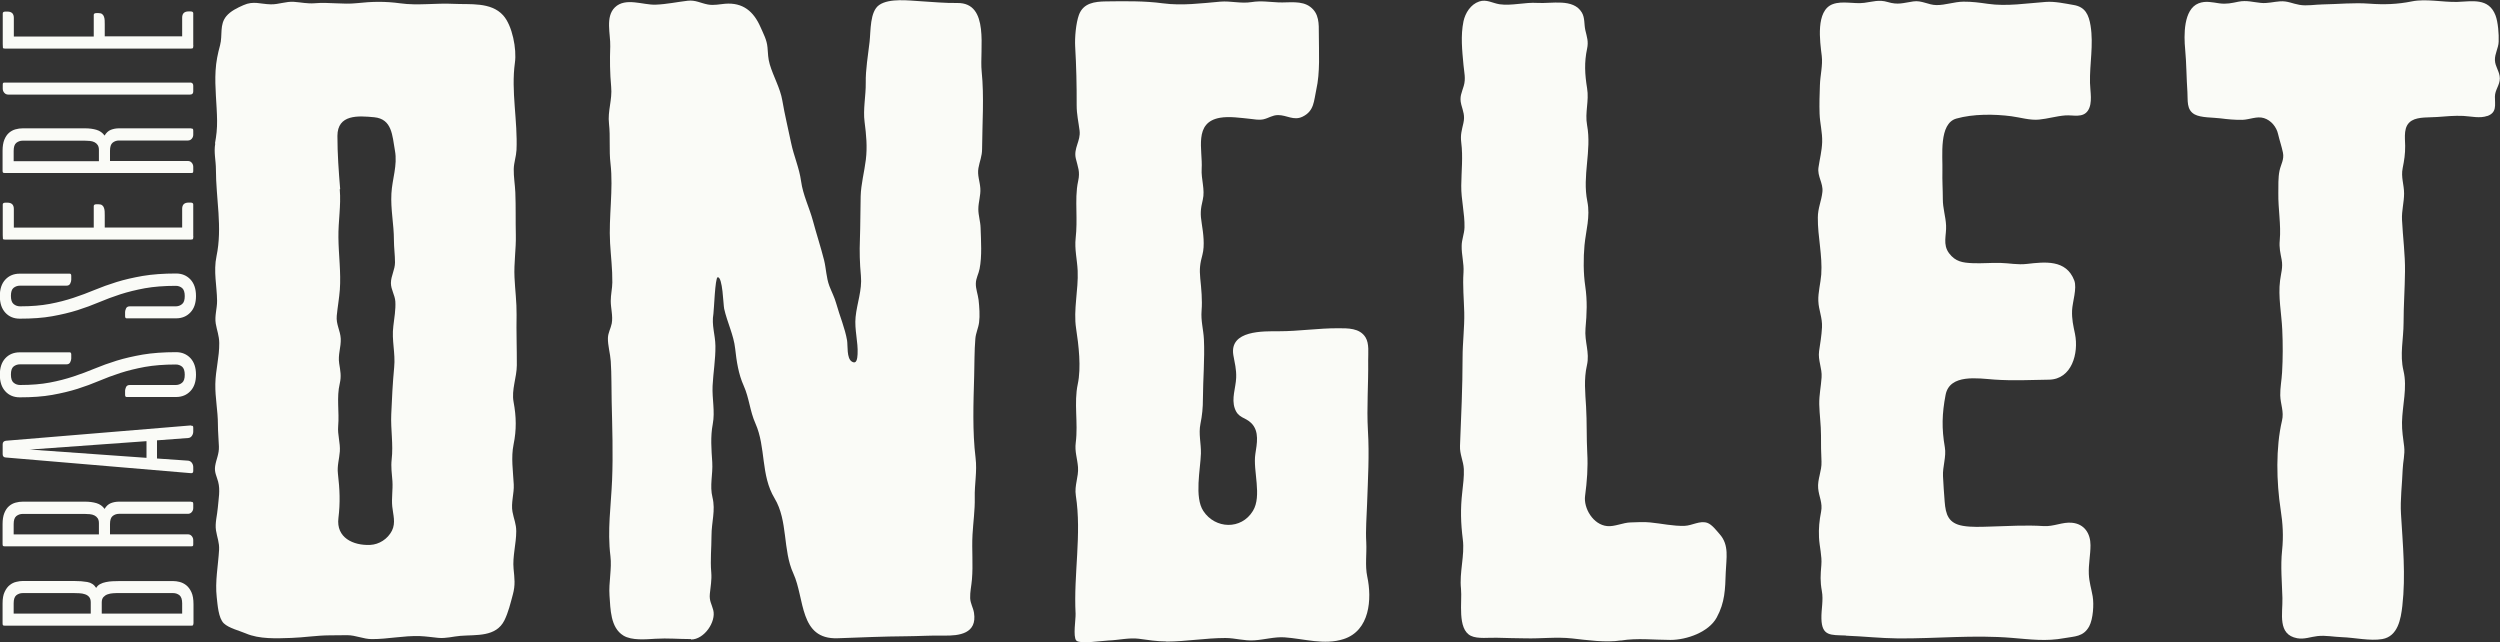
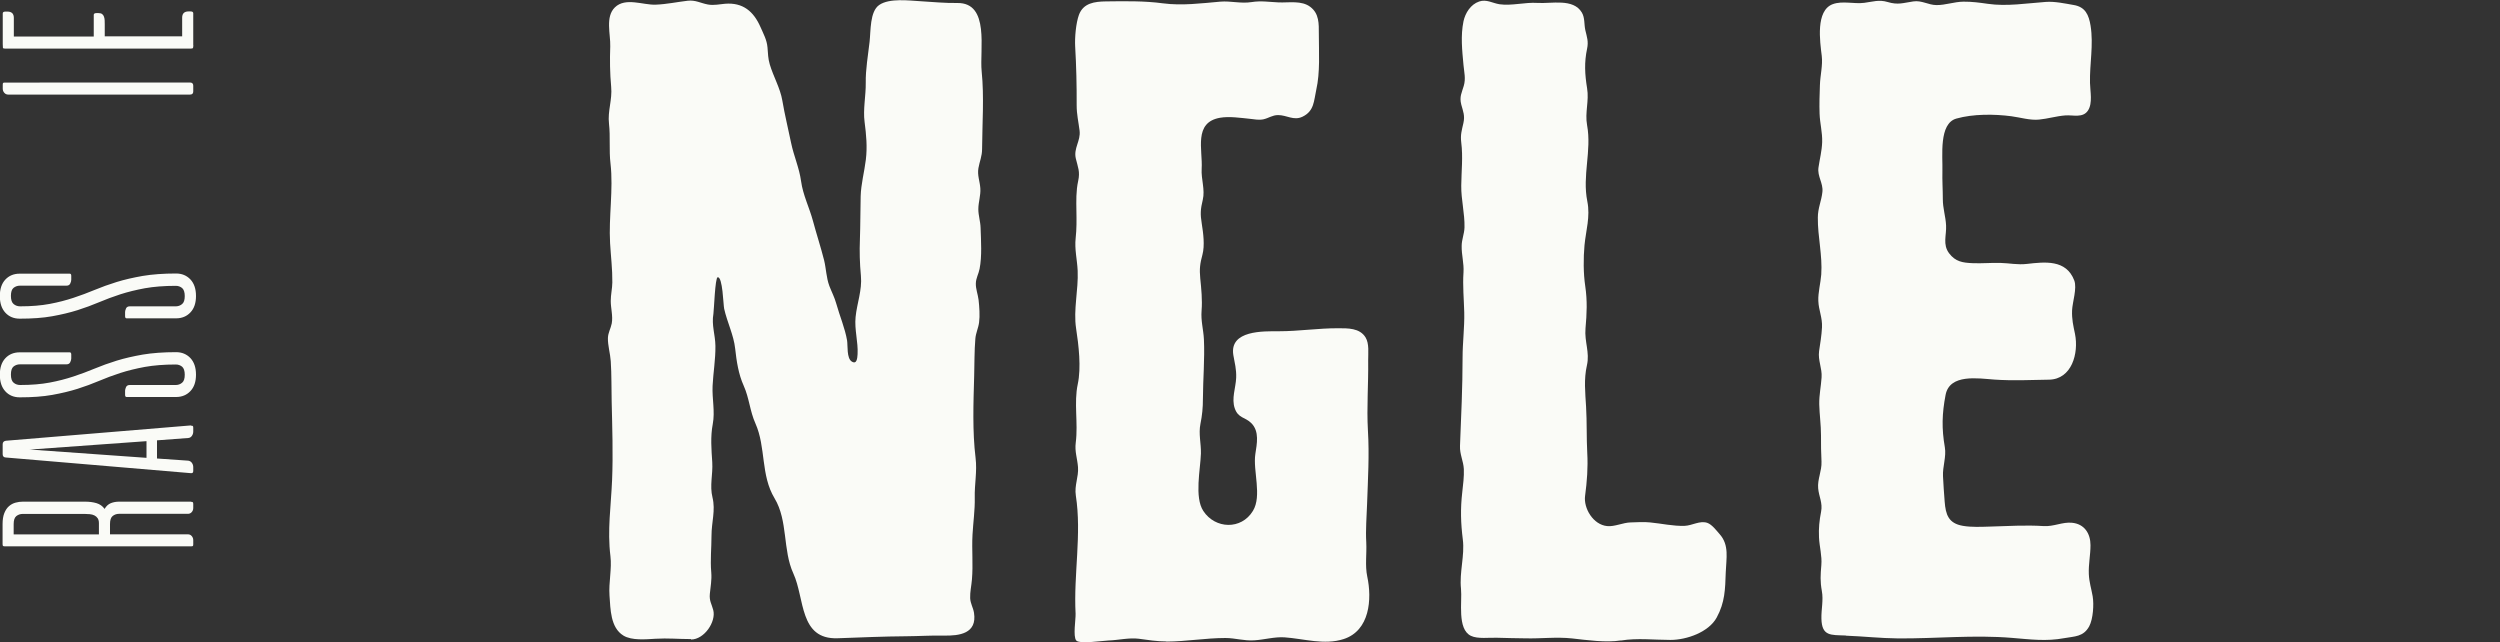
<svg xmlns="http://www.w3.org/2000/svg" id="Layer_1" version="1.1" viewBox="0 0 300 77.07">
  <rect x="0" y="0" width="300" height="77.07" fill="#333333" stroke="none" />
  <defs>
    <style>
      .st0 {
        fill: #fafbf7;
      }
    </style>
  </defs>
  <g>
-     <path class="st0" d="M23.2,74.84c0,.11-.02.18-.05.2-.03.03-.1.04-.21.04H.57c-.11,0-.18-.02-.21-.05-.03-.03-.05-.1-.05-.21v-2.42c0-.57.08-1.03.25-1.38.17-.36.37-.63.62-.82.24-.19.5-.32.79-.38.28-.07.53-.1.75-.1h6.2c.58,0,1.1.04,1.56.12.46.08.82.32,1.06.71.12-.2.28-.36.48-.46.2-.11.43-.19.69-.24.26-.05.51-.09.78-.1.26-.01.51-.02.76-.02h6.56c.22,0,.46.03.74.1.28.07.54.2.79.39.25.2.46.47.63.84.17.36.25.85.25,1.45v2.34ZM1.64,73.63h9.25v-1.35c0-.28-.07-.5-.2-.65-.13-.15-.3-.26-.5-.32-.2-.07-.42-.11-.66-.12-.24-.01-.45-.02-.66-.02H2.73c-.3,0-.55.09-.77.26-.22.18-.32.5-.32.97v1.23ZM12.21,73.63h9.65v-1.23c0-.47-.11-.79-.32-.97-.22-.17-.47-.26-.77-.26h-6.54c-.2,0-.42,0-.66.02-.24.01-.45.06-.66.13-.2.07-.37.19-.5.33-.13.15-.2.36-.2.63v1.35Z" />
    <path class="st0" d="M22.93,60.22c.11,0,.18.02.21.05.03.03.05.1.05.21v.48c0,.19-.06.35-.18.49-.12.14-.28.21-.46.21h-8.28c-.28,0-.53.09-.75.26-.22.18-.32.5-.32.97v1.23h9.35c.19,0,.34.07.46.21.12.14.18.31.18.49v.5c0,.11-.02.18-.05.2-.03.03-.1.04-.21.04H.57c-.11,0-.18-.02-.21-.05-.03-.03-.05-.1-.05-.21v-2.42c0-.52.07-.96.21-1.31.14-.35.33-.63.56-.83.23-.2.49-.34.78-.42.29-.08.58-.12.88-.12h7.47c.51,0,.97.06,1.37.18.4.12.73.35.97.69.2-.34.45-.57.75-.69.3-.12.63-.18.99-.18h8.66ZM1.64,64.13h10.23v-1.35c0-.24-.05-.44-.15-.59-.1-.15-.23-.26-.39-.34-.16-.08-.35-.13-.56-.15-.21-.02-.41-.03-.62-.03H2.73c-.3,0-.55.09-.77.26-.22.18-.32.5-.32.97v1.23Z" />
    <path class="st0" d="M22.91,51.08c.11,0,.18.01.22.04.04.03.06.09.06.2v.46c0,.19-.05.36-.16.52-.11.16-.26.25-.44.26l-3.75.28v2.18l3.75.26c.19.03.34.12.44.27.11.15.16.33.16.51v.46c0,.19-.09.28-.28.26l-22.21-1.88c-.26-.01-.38-.15-.38-.4v-1.19c0-.24.13-.38.38-.42l22.21-1.84ZM17.58,54.94v-2l-14.05,1.01h.12l13.93.99Z" />
    <path class="st0" d="M23.52,44.95c0,.85-.22,1.51-.67,1.98-.44.47-1.02.71-1.72.71h-5.94c-.12,0-.18-.09-.18-.26v-.5c0-.11.04-.25.11-.42.07-.17.23-.26.45-.26h5.53c.28,0,.53-.09.75-.27.22-.18.32-.5.32-.96s-.11-.79-.32-.97c-.22-.17-.46-.26-.75-.26-1.41,0-2.65.1-3.72.29-1.07.2-2.05.44-2.95.73-.89.29-1.75.61-2.55.95s-1.67.66-2.58.95c-.92.29-1.93.53-3.04.73-1.11.2-2.41.29-3.89.29-.71,0-1.29-.24-1.73-.72-.44-.48-.66-1.14-.66-1.99s.22-1.51.66-1.98c.44-.47,1.01-.71,1.73-.71h6c.12,0,.18.09.18.26v.48c0,.12-.04.27-.12.44-.08.18-.24.26-.46.26H2.4c-.3,0-.55.09-.77.26-.22.18-.32.5-.32.97s.11.8.33.98c.22.18.48.27.78.27,1.35,0,2.53-.1,3.54-.29,1.02-.19,1.97-.44,2.85-.73.88-.29,1.73-.61,2.55-.95.82-.34,1.7-.66,2.64-.95.94-.29,1.99-.53,3.13-.73,1.14-.19,2.48-.29,4-.29.7,0,1.27.24,1.72.71.44.47.67,1.13.67,1.98Z" />
    <path class="st0" d="M23.52,35.51c0,.85-.22,1.51-.67,1.98-.44.47-1.02.71-1.72.71h-5.94c-.12,0-.18-.09-.18-.26v-.5c0-.11.04-.25.11-.42.07-.17.23-.26.45-.26h5.53c.28,0,.53-.09.75-.27.22-.18.32-.5.32-.96s-.11-.79-.32-.97c-.22-.17-.46-.26-.75-.26-1.41,0-2.65.1-3.72.29-1.07.2-2.05.44-2.95.73-.89.29-1.75.61-2.55.95s-1.67.66-2.58.95c-.92.29-1.93.53-3.04.73-1.11.2-2.41.29-3.89.29-.71,0-1.29-.24-1.73-.72-.44-.48-.66-1.14-.66-1.99s.22-1.51.66-1.98c.44-.47,1.01-.71,1.73-.71h6c.12,0,.18.09.18.26v.48c0,.12-.04.27-.12.44-.08.18-.24.26-.46.26H2.4c-.3,0-.55.09-.77.26-.22.18-.32.5-.32.97s.11.8.33.98c.22.18.48.27.78.27,1.35,0,2.53-.1,3.54-.29,1.02-.19,1.97-.44,2.85-.73.88-.29,1.73-.61,2.55-.95.82-.34,1.7-.66,2.64-.95.94-.29,1.99-.53,3.13-.73,1.14-.19,2.48-.29,4-.29.7,0,1.27.24,1.72.71.44.47.67,1.13.67,1.98Z" />
-     <path class="st0" d="M23.2,28.33c0,.2-.02.32-.05.36-.03.04-.12.06-.25.06H.59c-.15,0-.23-.03-.24-.1-.01-.07-.02-.22-.02-.44v-3.67c0-.15.11-.22.34-.22h.22c.51,0,.77.25.77.75v2.24h9.59v-2.58c0-.15.11-.22.34-.22h.22c.2,0,.35.04.45.12.1.08.18.19.22.32.05.13.07.28.08.43,0,.15.01.31.01.47v1.45h9.29v-2.24c0-.5.26-.75.77-.75h.22c.23,0,.34.07.34.22v3.8Z" />
-     <path class="st0" d="M22.93,15.42c.11,0,.18.02.21.05.03.03.05.1.05.21v.48c0,.19-.06.35-.18.49-.12.14-.28.21-.46.21h-8.28c-.28,0-.53.09-.75.26-.22.18-.32.5-.32.97v1.23h9.35c.19,0,.34.07.46.21.12.14.18.31.18.49v.5c0,.11-.02.18-.05.2-.03.03-.1.04-.21.04H.57c-.11,0-.18-.02-.21-.05-.03-.03-.05-.1-.05-.21v-2.42c0-.52.07-.96.21-1.31.14-.35.33-.63.56-.83.23-.2.49-.34.78-.42.29-.08.58-.12.88-.12h7.47c.51,0,.97.06,1.37.18.4.12.73.35.97.69.2-.34.45-.57.75-.69.3-.12.63-.18.99-.18h8.66ZM1.64,19.34h10.23v-1.35c0-.24-.05-.44-.15-.59-.1-.15-.23-.26-.39-.34-.16-.08-.35-.13-.56-.15-.21-.02-.41-.03-.62-.03H2.73c-.3,0-.55.09-.77.26-.22.18-.32.5-.32.97v1.23Z" />
-     <path class="st0" d="M22.79,9.9c.27,0,.4.13.4.38v.69c0,.26-.13.38-.4.38H.99c-.19,0-.35-.07-.47-.21-.13-.14-.19-.31-.19-.51v-.48c0-.11.02-.17.05-.2.03-.03.1-.04.21-.04h22.21Z" />
+     <path class="st0" d="M22.79,9.9c.27,0,.4.13.4.38v.69c0,.26-.13.38-.4.38H.99c-.19,0-.35-.07-.47-.21-.13-.14-.19-.31-.19-.51v-.48c0-.11.02-.17.05-.2.03-.03.1-.04.21-.04Z" />
    <path class="st0" d="M23.2,5.41c0,.2-.02.32-.05.36-.03.04-.12.06-.25.06H.59c-.15,0-.23-.03-.24-.1-.01-.07-.02-.22-.02-.44V1.61c0-.15.11-.22.34-.22h.22c.51,0,.77.25.77.75v2.24h9.59V1.79c0-.15.11-.22.34-.22h.22c.2,0,.35.04.45.12.1.08.18.19.22.32.05.13.07.28.08.43,0,.15.01.31.01.47v1.45h9.29v-2.24c0-.5.26-.75.77-.75h.22c.23,0,.34.07.34.22v3.8Z" />
  </g>
  <g>
-     <path class="st0" d="M25.8,17.2c.17-.93.26-1.75.25-2.71-.02-1.99-.3-4.02-.18-6.01.06-1.08.26-2.03.54-3.06.32-1.2-.1-2.47.76-3.49.5-.6,1.33-1,2.04-1.31,1.22-.55,2.05-.12,3.29-.1.95.02,1.81-.37,2.78-.3.85.06,1.61.24,2.48.17,1.72-.15,3.35.17,5.06-.01,1.86-.2,3.4-.23,5.23.02,2.07.29,4.28-.05,6.37.06,1.95.1,4.48-.25,5.95,1.37,1.12,1.23,1.65,4.09,1.42,5.69-.48,3.45.35,6.99.19,10.49-.04.77-.31,1.49-.33,2.26-.02.93.15,1.89.19,2.82.07,1.7.02,3.39.06,5.09.04,1.72-.24,3.36-.16,5.09.07,1.53.27,2.98.25,4.52-.04,2.01.04,4.03.03,6.04-.01,1.48-.66,2.95-.39,4.4.33,1.77.36,3.34,0,5.1-.32,1.55-.06,3.23.02,4.79.06,1.09-.35,2.23-.15,3.3.15.84.45,1.43.45,2.33,0,1.49-.46,3.04-.32,4.5.11,1.18.23,1.92-.09,3.1-.28,1.04-.53,2.11-1.01,3.09-1.01,2.02-3.35,1.71-5.28,1.86-.95.08-1.7.33-2.68.24-.72-.07-1.43-.18-2.17-.21-1.95-.07-3.87.37-5.78.36-1.01,0-1.9-.46-2.94-.47-.72,0-1.44.01-2.16.02-1.55.01-3.05.26-4.58.31-1.77.06-3.81.16-5.44-.54-.77-.33-2.03-.63-2.64-1.21-.66-.63-.75-2.27-.85-3.12-.22-1.92.17-3.79.28-5.69.05-.89-.24-1.51-.37-2.34-.14-.9.15-1.84.22-2.74.08-1.02.31-2.09.04-3.1-.18-.68-.48-1.14-.36-1.9.14-.85.48-1.42.45-2.33-.03-.89-.12-1.76-.12-2.65,0-1.65-.34-3.2-.31-4.86.03-1.68.49-3.21.47-4.91-.01-.89-.28-1.5-.42-2.33-.15-.92.17-1.82.16-2.74-.02-1.79-.45-3.53-.07-5.34.73-3.48-.07-6.93-.07-10.43,0-1.05-.27-2.04-.08-3.09ZM40.77,22.71c.17,2.01-.19,3.81-.16,5.8.02,2.07.32,4.19.17,6.26-.08,1.05-.27,2.08-.37,3.12-.1,1.03.43,1.77.48,2.76.04,1.02-.35,1.91-.19,2.95.14.9.28,1.52.07,2.43-.4,1.68-.04,3.37-.19,5.11-.09,1.03.27,2,.2,3.03-.07.93-.34,1.72-.23,2.67.22,1.9.29,3.45.06,5.33-.29,2.35,1.77,3.31,3.81,3.22,1.08-.05,2.1-.71,2.61-1.7.48-.96.14-1.91.04-2.91-.1-1.02.09-2.03.02-3.05-.07-.89-.19-1.7-.09-2.6.21-1.81-.13-3.58-.05-5.42.08-1.88.17-3.75.35-5.63.17-1.72-.32-3.22-.1-4.95.11-.91.3-2.03.24-2.95-.05-.78-.53-1.42-.53-2.21,0-.87.49-1.59.49-2.48,0-.89-.13-1.78-.13-2.68,0-1.9-.41-3.7-.3-5.6.09-1.72.75-3.37.42-5.15-.32-1.8-.33-3.78-2.49-3.99-1.9-.18-4.41-.37-4.41,2.25,0,2.16.15,4.22.33,6.38Z" />
    <path class="st0" d="M82.91,76.69c-1.44,0-2.8-.13-4.25-.04-1.16.07-2.85.23-3.85-.38-1.57-.96-1.55-3.19-1.67-4.81-.11-1.57.3-3.2.11-4.74-.38-3.09.07-6,.2-9.1.13-3.12.02-6.31-.05-9.44-.04-1.62,0-3.22-.11-4.84-.06-.91-.36-1.88-.34-2.78.02-.64.34-1.14.46-1.75.16-.89-.12-1.81-.12-2.7,0-.75.18-1.47.19-2.22.02-1.56-.18-3.16-.27-4.72-.18-3.16.41-6.43.05-9.55-.19-1.6,0-3.17-.18-4.77-.18-1.54.41-2.86.26-4.44-.15-1.63-.17-3.21-.11-4.84.05-1.45-.62-3.55.56-4.69,1.27-1.23,3.38-.26,4.89-.32,1.31-.05,2.55-.32,3.83-.47.96-.11,1.56.29,2.44.45.69.13,1.37-.03,2.06-.09,2.14-.17,3.42.91,4.25,2.8.36.83.76,1.52.84,2.45.06.72.06,1.31.27,2.02.43,1.46,1.26,2.86,1.51,4.35.29,1.71.7,3.36,1.05,5.07.33,1.6.98,2.99,1.2,4.61.22,1.64,1,3.17,1.43,4.78.42,1.57.93,3.11,1.33,4.69.25,1.02.26,2.09.63,3.09.28.73.63,1.38.84,2.15.4,1.45,1.04,2.92,1.29,4.4.1.61-.07,2.14.57,2.53.6.37.66-.41.69-.9.08-1.46-.39-2.93-.24-4.44.16-1.64.8-3.25.64-4.94-.14-1.51-.18-2.88-.12-4.42.06-1.71.05-3.42.09-5.13.04-1.49.44-2.91.62-4.39.19-1.54.05-3.02-.15-4.54-.2-1.48.16-3.16.14-4.68-.03-1.62.28-3.32.46-4.94.15-1.32.02-3.62,1.15-4.41,1.22-.85,3.6-.53,5.01-.45,1.49.09,2.87.23,4.37.21,3.93-.05,2.65,5.63,2.92,8.21.31,3.05.07,6.24.05,9.31,0,.87-.3,1.49-.44,2.3-.15.85.18,1.6.23,2.42.06.85-.24,1.65-.24,2.5,0,.76.25,1.47.27,2.23.05,1.54.18,3.42-.12,4.93-.12.62-.43,1.1-.45,1.74-.02.68.25,1.32.33,1.99.09.81.17,1.89.06,2.7-.09.69-.4,1.28-.45,1.98-.12,1.45-.1,2.99-.14,4.45-.09,3.19-.22,6.67.17,9.84.2,1.62-.14,3.14-.1,4.78.03,1.49-.19,2.95-.27,4.43-.1,1.82.09,3.55-.07,5.39-.06.73-.24,1.49-.21,2.22.03.66.36,1.13.46,1.76.39,2.5-1.77,2.77-3.63,2.73-1.5-.03-2.97.07-4.47.08-2.76.02-5.51.14-8.27.24-4.62.16-3.92-4.76-5.31-7.78-1.29-2.8-.63-6.32-2.25-9.01-1.69-2.8-1.02-6.12-2.3-8.99-.66-1.47-.74-3.03-1.4-4.51-.64-1.42-.86-2.94-1.03-4.47-.18-1.64-.96-3.16-1.32-4.78-.11-.49-.17-3.85-.78-3.78-.31.03-.44,3.96-.51,4.38-.24,1.39.22,2.48.24,3.86.02,1.63-.26,3.18-.34,4.8-.07,1.57.31,3.04.02,4.58-.29,1.52-.16,3.03-.06,4.57.09,1.49-.33,2.79.03,4.24.38,1.55-.12,2.96-.12,4.57,0,1.49-.16,2.92-.03,4.41.08.94-.09,1.68-.17,2.59-.08.84.22,1.21.41,1.94.36,1.39-1.07,3.53-2.67,3.53h0Z" />
    <path class="st0" d="M139.94,76.97c-1.15,0-2.16-.17-3.28-.32-1.17-.15-2.46.17-3.64.21-.63.02-3.49.45-3.87,0-.41-.48-.05-2.56-.08-3.23-.25-4.7.75-9.5.03-14.16-.19-1.24.35-2.22.26-3.42-.08-1.05-.41-1.85-.27-2.94.3-2.35-.24-4.77.24-7.01.43-2,.11-4.67-.2-6.7-.34-2.22.29-4.63.19-6.91-.06-1.33-.39-2.59-.24-3.92.12-1.09.11-2.13.09-3.23-.02-1.23-.05-2.43.21-3.62.25-1.14-.03-1.63-.28-2.69-.3-1.24.6-2.12.45-3.35-.13-1.05-.35-1.94-.35-3.03.01-2.39-.04-4.69-.18-7.08-.06-1.06.09-2.79.45-3.78.53-1.44,1.9-1.6,3.24-1.62,2.25-.03,4.63-.07,6.84.23,2.29.3,4.59,0,6.87-.2,1.3-.11,2.47.26,3.78.05,1.14-.18,2.1-.01,3.24.04,1.24.05,2.75-.26,3.8.54,1.07.81,1.02,2.03,1.02,3.24,0,2.2.17,4.6-.31,6.71-.29,1.31-.23,2.55-1.66,3.23-1.05.5-1.87-.2-2.92-.2-.69,0-1.13.37-1.77.51-.53.11-1.07,0-1.6-.06-1.11-.11-2.48-.32-3.59-.13-3.22.56-2.07,3.85-2.21,6.11-.08,1.27.43,2.5.13,3.75-.27,1.1-.31,1.7-.12,2.84.18,1.14.38,2.62.08,3.74-.29,1.06-.37,1.71-.26,2.84.13,1.26.26,2.59.16,3.86-.1,1.25.22,2.25.28,3.46.11,2.35-.11,4.76-.12,7.12,0,1.08-.09,1.99-.3,3.03-.24,1.18.09,2.35.06,3.54-.06,1.9-.8,5.25.29,6.9,1.42,2.16,4.55,2.29,5.95-.01,1.11-1.82-.01-4.8.29-6.82.18-1.22.52-2.72-.49-3.72-.74-.74-1.56-.56-1.98-1.77-.41-1.18.12-2.46.17-3.66.04-1.04-.17-1.75-.34-2.73-.49-3,3.62-2.86,5.47-2.86,2.39,0,4.73-.37,7.1-.36,1.16,0,2.59-.04,3.29,1.09.47.76.31,1.91.32,2.77.04,2.81-.19,5.61-.03,8.42.18,2.96,0,5.8-.1,8.77-.05,1.55-.19,3.1-.1,4.65.07,1.36-.16,2.78.12,4.1.58,2.71.31,6.48-2.84,7.5-2.32.75-4.77-.05-7.09-.21-1.2-.08-2.44.29-3.65.36-1.22.08-2.26-.28-3.44-.28-2.38,0-4.7.42-7.07.43Z" />
    <path class="st0" d="M194.52,76.85c-1.81.29-4.07-.04-5.88-.24-1.9-.2-3.7.04-5.62-.01-1.12-.03-2.24-.02-3.35-.07-.91-.04-2.35.17-3.16-.23-1.68-.81-1.03-4.14-1.19-5.65-.21-1.96.46-3.99.22-5.9-.25-1.99-.3-3.67-.07-5.67.1-.88.23-1.91.19-2.79-.05-.98-.5-1.76-.46-2.78.14-3.57.31-7.07.31-10.61,0-1.8.24-3.6.2-5.41-.04-1.62-.2-3.19-.09-4.8.07-1.1-.24-2.09-.22-3.17,0-.77.32-1.46.34-2.23.04-1.66-.41-3.34-.39-5.01.02-1.75.22-3.45,0-5.18-.12-.94.07-1.48.26-2.34.2-.9-.04-1.39-.26-2.22-.24-.94.06-1.4.3-2.23.26-.87.05-1.63-.03-2.5-.16-1.74-.36-3.52,0-5.26.21-.98.85-2.02,1.88-2.37.88-.3,1.6.2,2.44.33,1.45.21,3.06-.26,4.56-.16,1.66.11,4.29-.58,5.32,1.15.38.64.26,1.42.42,2.12.19.82.4,1.35.21,2.23-.35,1.64-.27,3.07,0,4.73.26,1.55-.28,2.89,0,4.44.57,3.09-.6,6.05.03,9.15.37,1.85-.17,3.47-.34,5.26-.14,1.55-.14,3.37.09,4.91.26,1.77.19,3.26.03,5.07-.14,1.61.53,2.86.17,4.43-.38,1.67-.2,3.28-.1,4.98.11,1.84.04,3.68.14,5.53.1,1.76-.03,3.41-.26,5.15-.2,1.49.97,3.47,2.65,3.63.9.09,1.89-.42,2.82-.44.77-.02,1.56-.08,2.33,0,1.37.13,2.77.46,4.15.41.89-.03,1.82-.66,2.71-.36.57.2,1.1.92,1.49,1.36,1.17,1.32.79,2.88.73,4.58-.07,2.03-.09,3.6-1.09,5.43-.95,1.74-3.58,2.68-5.55,2.68s-3.96-.25-5.92.07Z" />
    <path class="st0" d="M221.48,76.26c-1.78-.07-2.86.11-2.91-2.02-.03-1.12.26-2.21.05-3.33-.21-1.15-.16-1.92-.06-3.09.1-1.11-.23-2.22-.28-3.33-.05-1.11.04-2.01.25-3.08.21-1.08-.26-1.79-.35-2.81-.1-1.09.45-2.09.4-3.21-.05-1.05-.07-2.09-.06-3.15,0-1.25-.18-2.47-.21-3.72-.02-1.13.21-2.13.28-3.23.08-1.09-.45-2.04-.3-3.15.14-.96.3-1.88.35-2.86.06-1.16-.4-2.06-.44-3.16-.04-1.03.27-2.13.35-3.17.16-2.32-.43-4.53-.41-6.83,0-1.16.44-2.01.55-3.1.11-1.05-.63-1.85-.47-2.93.15-1.04.4-1.94.44-3.02.04-1.19-.27-2.26-.31-3.43-.04-1.14,0-2.28.04-3.42.03-1.16.36-2.37.22-3.52-.21-1.71-.76-5.43,1.32-6.2,1.17-.43,2.56,0,3.78-.16,1.03-.13,1.75-.41,2.8-.1,1.27.38,1.85.11,3.09-.07,1.01-.15,1.8.43,2.77.44,1.09.01,2.14-.4,3.25-.41,1.03-.01,1.93.12,2.93.26,2.26.33,4.69-.07,6.95-.23,1.06-.08,2.3.19,3.34.37,1.41.23,1.82,1.2,2.03,2.49.37,2.33-.12,4.53-.07,6.86.02,1,.34,2.42-.24,3.31-.61.93-1.78.52-2.72.59-1.07.08-2.1.4-3.15.5-1.07.11-2.26-.26-3.32-.4-2.05-.27-4.6-.29-6.61.28-2.12.6-1.62,4.5-1.67,6.28-.03,1.13.05,2.27.05,3.4,0,1.1.34,2.07.39,3.14.06,1.19-.43,2.28.36,3.34.76,1.01,1.63,1.14,2.81,1.19,1.12.05,2.24-.06,3.35-.03,1.11.03,2.06.25,3.18.12,2.14-.24,4.71-.56,5.68,1.98.36.94-.22,2.6-.26,3.6-.04,1.06.14,1.82.35,2.82.47,2.33-.39,5.44-3.11,5.49-2.17.04-4.4.14-6.56-.01-1.96-.14-5.37-.72-5.86,1.84-.43,2.24-.48,4.04-.09,6.27.2,1.14-.28,2.33-.22,3.49.05,1.01.12,2.02.2,3.04.12,1.56.45,2.61,2.18,2.91,1.03.18,2.21.12,3.25.09,2.13-.06,4.32-.2,6.44-.06,1.21.08,2.26-.51,3.4-.4,1.51.14,2.23,1.3,2.23,2.7,0,1.17-.25,2.28-.2,3.46.04.97.3,1.74.46,2.66.17.98.05,2.74-.41,3.6-.7,1.29-1.76,1.2-3.01,1.43-2.17.4-4.02.15-6.21-.03-4.58-.39-9.14.09-13.71.06-2.13-.02-4.16-.25-6.28-.33Z" />
-     <path class="st0" d="M298.48,13.91c-.89.32-1.95.05-2.87,0-1.04-.05-2.13.05-3.16.13-.89.07-2.25-.04-3.03.43-1.06.63-.81,1.99-.8,3.03.01.98-.11,1.74-.3,2.68-.22,1.08.17,1.97.17,3.04,0,1.07-.3,2.05-.25,3.15.1,2.07.39,4.18.36,6.24-.02,2.04-.17,4.03-.17,6.08,0,2.03-.48,3.84-.01,5.81.48,2.02-.14,4.14-.18,6.17-.02,1.03.14,1.93.26,2.93.11.94-.15,1.83-.18,2.75-.06,1.76-.31,3.6-.2,5.35.22,3.73.58,7.31.16,11.02-.18,1.54-.52,3.64-2.41,3.97-1.46.25-3.34-.18-4.84-.23-.97-.03-1.96-.24-2.93-.13-.83.09-1.56.41-2.43.26-2.41-.44-1.73-2.98-1.78-4.82-.05-1.92-.24-3.79-.04-5.71.18-1.72.09-3.21-.17-4.89-.51-3.31-.6-7.48.16-10.69.26-1.09-.18-1.95-.21-3.03-.02-.9.17-1.85.22-2.76.1-1.72.1-3.42.02-5.14-.09-1.94-.51-3.95-.26-5.9.11-.88.36-1.56.19-2.48-.16-.84-.31-1.44-.23-2.32.17-1.9-.2-3.76-.17-5.68.01-.85-.03-1.85.14-2.67.16-.78.59-1.35.41-2.2-.15-.73-.41-1.47-.58-2.21-.19-.85-.83-1.65-1.7-1.92-.84-.26-1.74.19-2.59.21-.84.02-1.81-.07-2.64-.18-.87-.11-2.33-.06-3.08-.47-1.02-.56-.8-1.71-.87-2.69-.12-1.71-.11-3.42-.27-5.12-.16-1.66-.22-4.8,1.61-5.52.84-.33,1.63-.12,2.48,0,.88.12,1.49-.03,2.32-.2.97-.19,1.74.06,2.68.15.8.08,1.52-.14,2.31-.19.89-.06,1.48.28,2.31.42.89.16,1.9-.04,2.8-.05,1.85-.03,3.75-.23,5.59-.09,1.76.13,3.37.08,5.09-.27,1.71-.35,3.71.11,5.47.06,1.77-.06,3.76-.52,4.58,1.61.31.81.42,2.29.38,3.17-.03.77-.47,1.43-.45,2.2.02.8.59,1.39.59,2.2,0,.81-.59,1.38-.59,2.19,0,1.04.25,1.91-.93,2.33Z" />
  </g>
</svg>